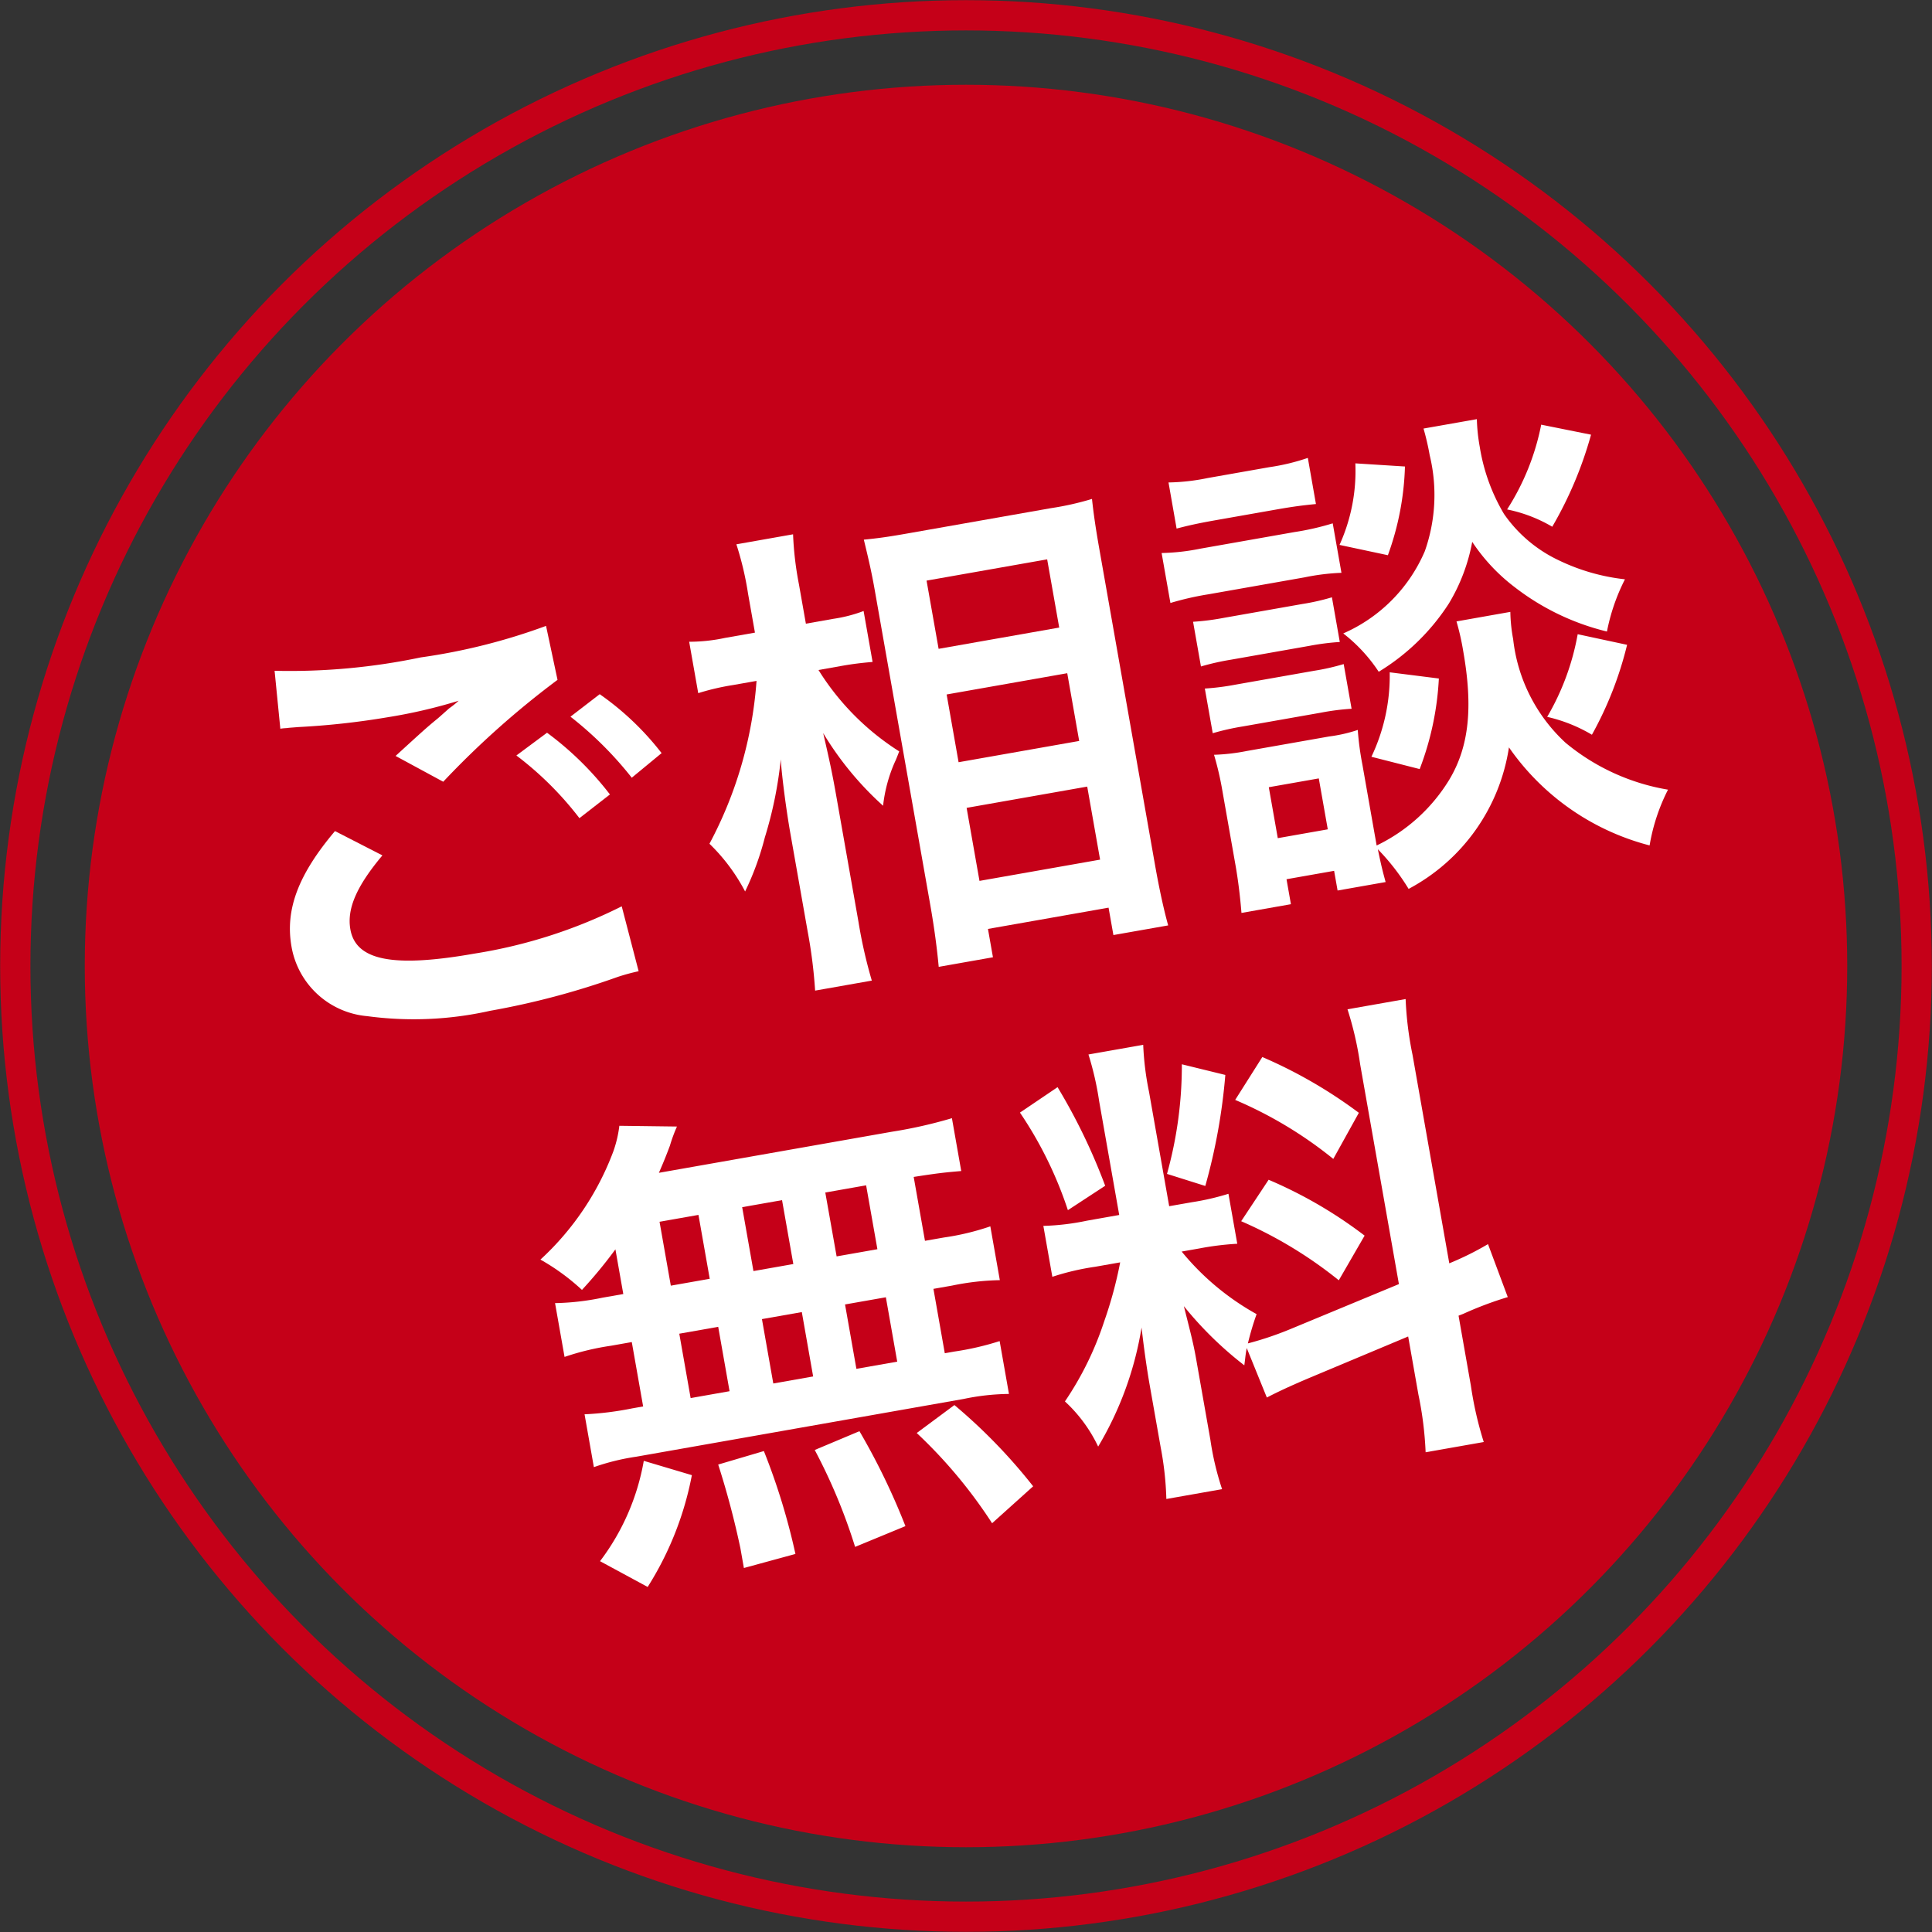
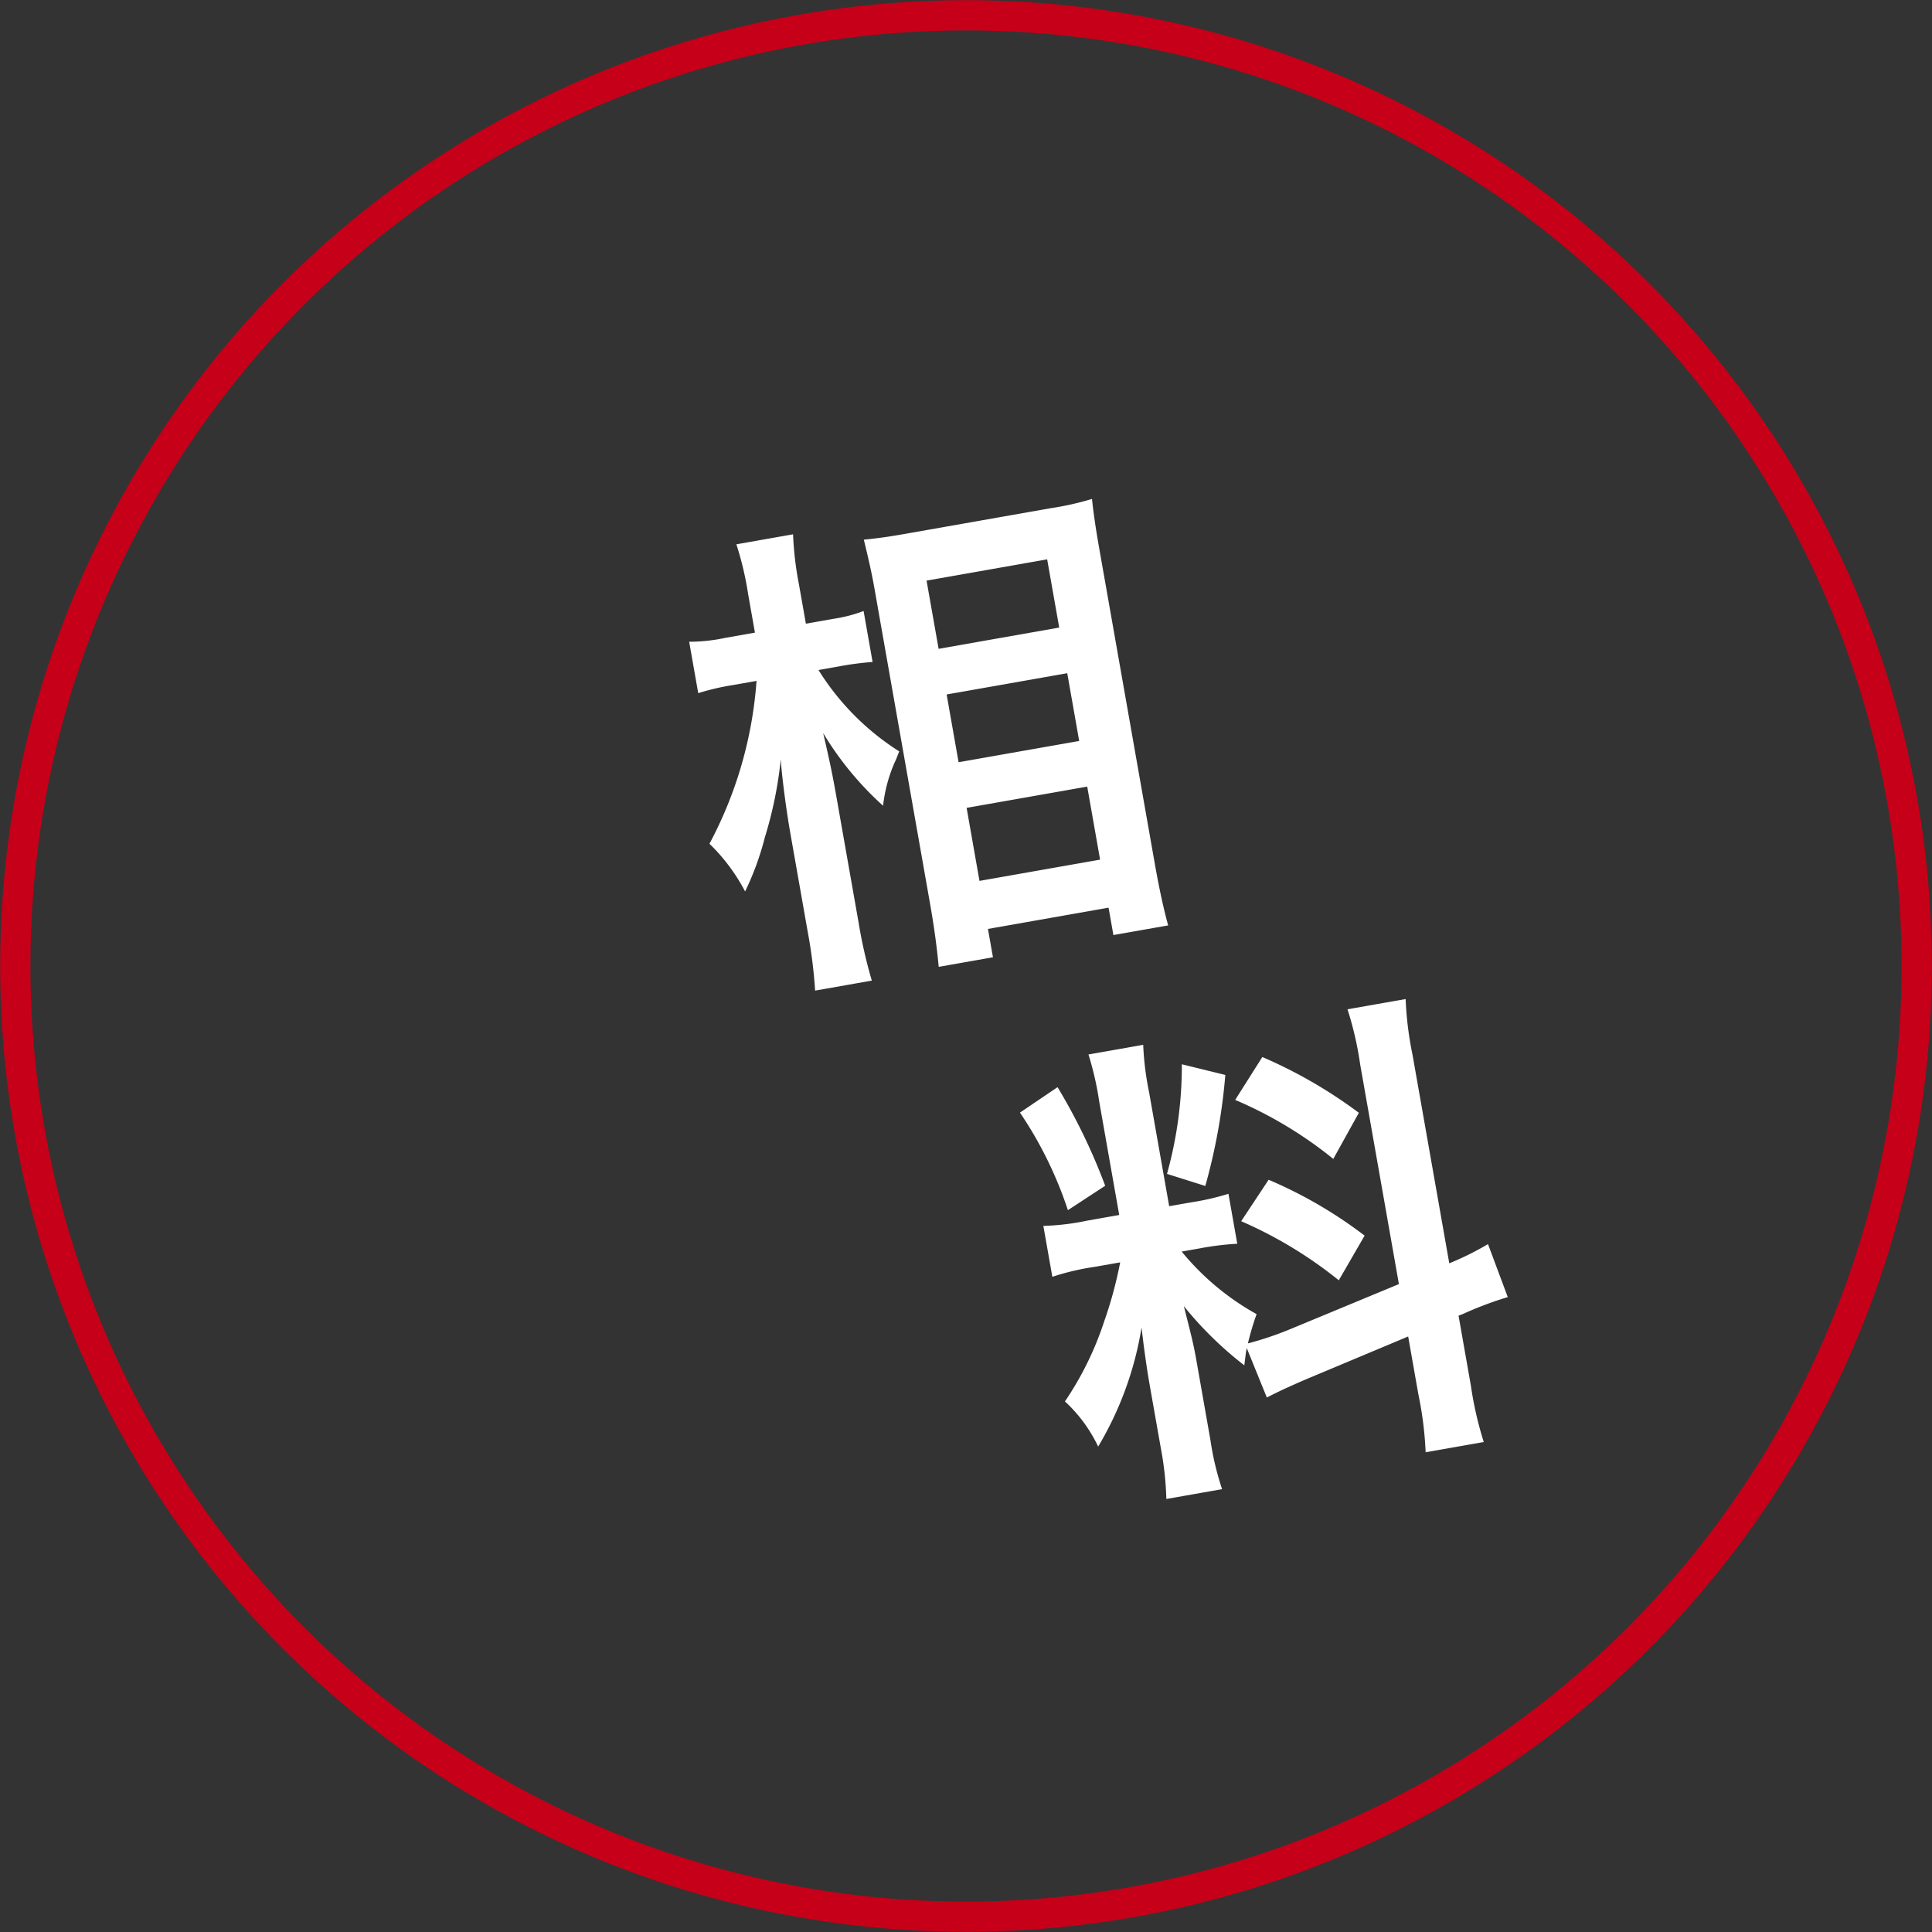
<svg xmlns="http://www.w3.org/2000/svg" id="レイヤー_1" data-name="レイヤー 1" width="75.052" height="75.052" viewBox="0 0 75.052 75.052">
  <rect x="0" y="0" width="75.052" height="75.052" fill="#333333" stroke="none" />
  <defs>
    <style>.cls-1{fill:#c50018;}.cls-2{fill:none;stroke:#c50018;stroke-miterlimit:10;stroke-width:1.175px;}.cls-3{fill:#fff;}</style>
  </defs>
-   <circle class="cls-1" cx="37.526" cy="37.526" r="34.233" />
  <circle class="cls-2" cx="37.526" cy="37.526" r="36.932" />
-   <path class="cls-3" d="M10.667,26.058a24.835,24.835,0,0,0,5.68-.52,23.495,23.495,0,0,0,4.865-1.224l.446,2.096a34.273,34.273,0,0,0-4.44,3.958l-1.851-1.002c1.044-.954,1.226-1.121,1.647-1.464.166-.145.217-.192.433-.384a3.574,3.574,0,0,0,.37-.296,20.174,20.174,0,0,1-2.773.643,29.994,29.994,0,0,1-3.454.379c-.228.02-.361.025-.435.038-.037.006-.134.004-.265.027Zm4.188,7.171c-1.002,1.196-1.386,2.073-1.244,2.875.214,1.213,1.668,1.496,4.822.94a19.516,19.516,0,0,0,5.719-1.836l.657,2.521a7.923,7.923,0,0,0-.809.22,30.565,30.565,0,0,1-4.963,1.318,13.56,13.56,0,0,1-4.774.207,3.272,3.272,0,0,1-2.938-2.696c-.254-1.438.256-2.797,1.688-4.493Zm6.396-4.765a12.293,12.293,0,0,1,2.443,2.398l-1.185.921A12.841,12.841,0,0,0,20.06,29.348Zm3.291,1.748a13.995,13.995,0,0,0-2.381-2.371l1.136-.874a11.001,11.001,0,0,1,2.404,2.289Z" />
  <path class="cls-3" d="M31.796,26.028a10,10,0,0,0,3.136,3.161c-.066.166-.118.31-.161.394a5.732,5.732,0,0,0-.466,1.718,12.389,12.389,0,0,1-2.327-2.823c.247,1.073.346,1.517.526,2.543l.846,4.796a18.812,18.812,0,0,0,.517,2.276l-2.202.389a19.331,19.331,0,0,0-.293-2.316l-.678-3.845c-.144-.821-.323-2.156-.364-2.822a15.686,15.686,0,0,1-.619,3.034,11.134,11.134,0,0,1-.766,2.098,7.268,7.268,0,0,0-1.385-1.854,15.836,15.836,0,0,0,1.829-6.326l-.915.161a9.367,9.367,0,0,0-1.35.315l-.352-1.997a6.674,6.674,0,0,0,1.397-.15l1.158-.204L29.06,23.066a12.255,12.255,0,0,0-.454-1.921l2.202-.389a12.773,12.773,0,0,0,.228,1.942l.27,1.53,1.063-.188a5.622,5.622,0,0,0,1.179-.304l.349,1.978c-.437.038-.756.076-1.187.151Zm4.67,11.531c-.065-.7-.167-1.491-.328-2.406L33.982,22.929c-.112-.635-.21-1.079-.425-1.965.511-.051.869-.095,1.672-.237l5.599-.987a11.204,11.204,0,0,0,1.592-.358c.06.548.129,1.055.28,1.914l2.168,12.299c.175.989.353,1.785.512,2.354l-2.128.375L43.064,35.26l-4.685.826.194,1.101Zm-.004-12.354,4.685-.826-.468-2.65-4.685.826Zm.776,4.405,4.685-.826-.464-2.632-4.685.826Zm.812,4.61,4.685-.826-.5-2.837-4.685.826Z" />
-   <path class="cls-3" d="M45.125,21.483a8.343,8.343,0,0,0,1.51-.17l3.657-.645a10.224,10.224,0,0,0,1.48-.338l.339,1.922a8.674,8.674,0,0,0-1.432.176l-3.732.658a11.357,11.357,0,0,0-1.48.338Zm.268-2.741a8.111,8.111,0,0,0,1.528-.173l2.389-.421a8.233,8.233,0,0,0,1.495-.36L51.12,19.58c-.511.051-.849.092-1.522.21l-2.389.421c-.672.119-1.06.206-1.502.323Zm.954,5.412a9.606,9.606,0,0,0,1.186-.151l3.061-.54a8.63,8.63,0,0,0,1.147-.26l.306,1.736a9.411,9.411,0,0,0-1.167.148l-3.061.54a9.651,9.651,0,0,0-1.166.263Zm.457,2.594a9.639,9.639,0,0,0,1.187-.151l3.06-.54a8.606,8.606,0,0,0,1.147-.26l.307,1.736a9.306,9.306,0,0,0-1.186.151l-3.042.536a9.661,9.661,0,0,0-1.166.263Zm11.868-2.978a6.261,6.261,0,0,0,.109,1.058,6.439,6.439,0,0,0,2.038,4.028,8.4,8.4,0,0,0,3.978,1.82,7.469,7.469,0,0,0-.715,2.166,9.57,9.57,0,0,1-5.464-3.809,7.496,7.496,0,0,1-3.898,5.498,8.634,8.634,0,0,0-1.195-1.54c.138.668.192.87.302,1.274l-1.866.329-.135-.765-1.849.326.171.97-1.921.339c-.047-.588-.125-1.248-.23-1.845l-.504-2.856a12.075,12.075,0,0,0-.332-1.442,7.695,7.695,0,0,0,1.265-.146l3.21-.566a5.794,5.794,0,0,0,1.109-.253,11.356,11.356,0,0,0,.181,1.353l.483,2.744c.021.112.037.206.069.392A6.705,6.705,0,0,0,56.299,30.29c.774-1.291.927-2.819.541-5.003a9.674,9.674,0,0,0-.26-1.147Zm-9.034,8.79,1.942-.343-.349-1.978-1.942.342Zm4.94-14.438a10.94,10.94,0,0,1-.663,3.446l-1.879-.4a6.957,6.957,0,0,0,.615-3.168Zm2.793-1.839a7.053,7.053,0,0,0,.113,1.077,7.365,7.365,0,0,0,.941,2.605,5.378,5.378,0,0,0,2.126,1.8,7.89,7.89,0,0,0,2.573.739,7.709,7.709,0,0,0-.699,2.029A9.511,9.511,0,0,1,58.85,22.816a7.201,7.201,0,0,1-1.659-1.767,7.147,7.147,0,0,1-.905,2.392,8.479,8.479,0,0,1-2.727,2.655,6.2,6.2,0,0,0-1.378-1.489,6.106,6.106,0,0,0,3.169-3.196,6.563,6.563,0,0,0,.189-3.728,9.914,9.914,0,0,0-.24-1.035ZM55.895,26.358a11.433,11.433,0,0,1-.745,3.518l-1.875-.478a7.322,7.322,0,0,0,.711-3.281Zm5.912-9.472A15.07,15.07,0,0,1,60.3,20.462a5.673,5.673,0,0,0-1.754-.672,9.471,9.471,0,0,0,1.325-3.293Zm1.4,8.163a13.949,13.949,0,0,1-1.366,3.493,6.026,6.026,0,0,0-1.738-.694,9.72,9.72,0,0,0,1.185-3.211Z" />
-   <path class="cls-3" d="M23.907,48.533a17.982,17.982,0,0,1-1.3,1.576,8.474,8.474,0,0,0-1.613-1.178A10.879,10.879,0,0,0,23.83,44.717a4.643,4.643,0,0,0,.23-.984l2.238.029a5.849,5.849,0,0,0-.273.741c-.131.35-.237.619-.429,1.057l9.052-1.596a17.943,17.943,0,0,0,2.331-.526l.362,2.053c-.626.053-.891.08-1.847.229l.438,2.482.729-.128a9.847,9.847,0,0,0,1.81-.434l.369,2.09a9.952,9.952,0,0,0-1.85.21l-.729.128.441,2.501.374-.066a10.935,10.935,0,0,0,1.757-.406l.362,2.053a8.906,8.906,0,0,0-1.756.194L24.712,56.589a8.729,8.729,0,0,0-1.642.405l-.362-2.053a12.174,12.174,0,0,0,1.846-.229l.43-.076-.441-2.501-.803.142a10.112,10.112,0,0,0-1.809.435l-.369-2.09A9.846,9.846,0,0,0,23.41,50.41l.803-.141Zm-.598,12.114a9.017,9.017,0,0,0,1.7-3.898l1.868.556a12.475,12.475,0,0,1-1.717,4.343Zm2.75-10.703,1.512-.267-.438-2.482-1.512.267Zm.77,4.367,1.512-.267L27.9,51.543l-1.512.267Zm2.069,6.601c-.053-.298-.099-.56-.135-.765a32.867,32.867,0,0,0-.863-3.254l1.774-.524A25.462,25.462,0,0,1,30.9,60.366Zm1.92-11.808-.438-2.482-1.549.273.438,2.482Zm.77,4.367L31.148,50.97l-1.549.273.441,2.501Zm1.63,6.621a21.904,21.904,0,0,0-1.568-3.765l1.737-.73a26.351,26.351,0,0,1,1.786,3.688Zm.866-11.564-.438-2.482-1.586.28L32.5,48.807Zm.77,4.368-.441-2.501-1.586.279.441,2.501Zm3.686,6.277a18.865,18.865,0,0,0-2.928-3.505l1.464-1.086a21.36,21.36,0,0,1,3.059,3.156Z" />
  <path class="cls-3" d="M41.083,42.233a22.975,22.975,0,0,1,1.85,3.83l-1.449.948a15.269,15.269,0,0,0-1.862-3.79Zm7.349,10.135c-.05.259-.052.356-.094.671a14.07,14.07,0,0,1-2.349-2.299c.317,1.252.382,1.511.487,2.108l.543,3.08a11.092,11.092,0,0,0,.455,1.921l-2.165.382a12.392,12.392,0,0,0-.219-2.001l-.425-2.407c-.132-.747-.249-1.63-.319-2.253A13.101,13.101,0,0,1,42.66,56.195a5.709,5.709,0,0,0-1.291-1.754,12.385,12.385,0,0,0,1.528-3.118,15.943,15.943,0,0,0,.618-2.284l-.971.171a9.79,9.79,0,0,0-1.664.39l-.349-1.978a9.453,9.453,0,0,0,1.697-.203l1.25-.221-.78-4.423a11.801,11.801,0,0,0-.415-1.812l2.127-.375a11.255,11.255,0,0,0,.226,1.827l.783,4.442.878-.154a9.694,9.694,0,0,0,1.424-.328l.343,1.941a11.089,11.089,0,0,0-1.489.185l-.671.118a10.071,10.071,0,0,0,2.911,2.431,10.864,10.864,0,0,0-.338,1.137,12.763,12.763,0,0,0,1.67-.564l4.196-1.74-1.504-8.529a12.943,12.943,0,0,0-.493-2.146l2.258-.398a13.38,13.38,0,0,0,.268,2.166l1.428,8.1a11.535,11.535,0,0,0,1.504-.746l.768,2.058a13.871,13.871,0,0,0-1.732.652l-.18.07.48,2.725a13.9,13.9,0,0,0,.499,2.183l-2.258.398a13.703,13.703,0,0,0-.28-2.24l-.398-2.258-3.8,1.593c-.788.332-1.302.576-1.69.779Zm-.832-10.61a22.894,22.894,0,0,1-.778,4.313l-1.488-.469a15.705,15.705,0,0,0,.577-4.258Zm1.437-.696a18.431,18.431,0,0,1,3.75,2.167L51.794,45.02a16.008,16.008,0,0,0-3.811-2.292Zm.245,4.768A17.282,17.282,0,0,1,53.011,48l-1.003,1.735a16.553,16.553,0,0,0-3.792-2.295Z" />
</svg>